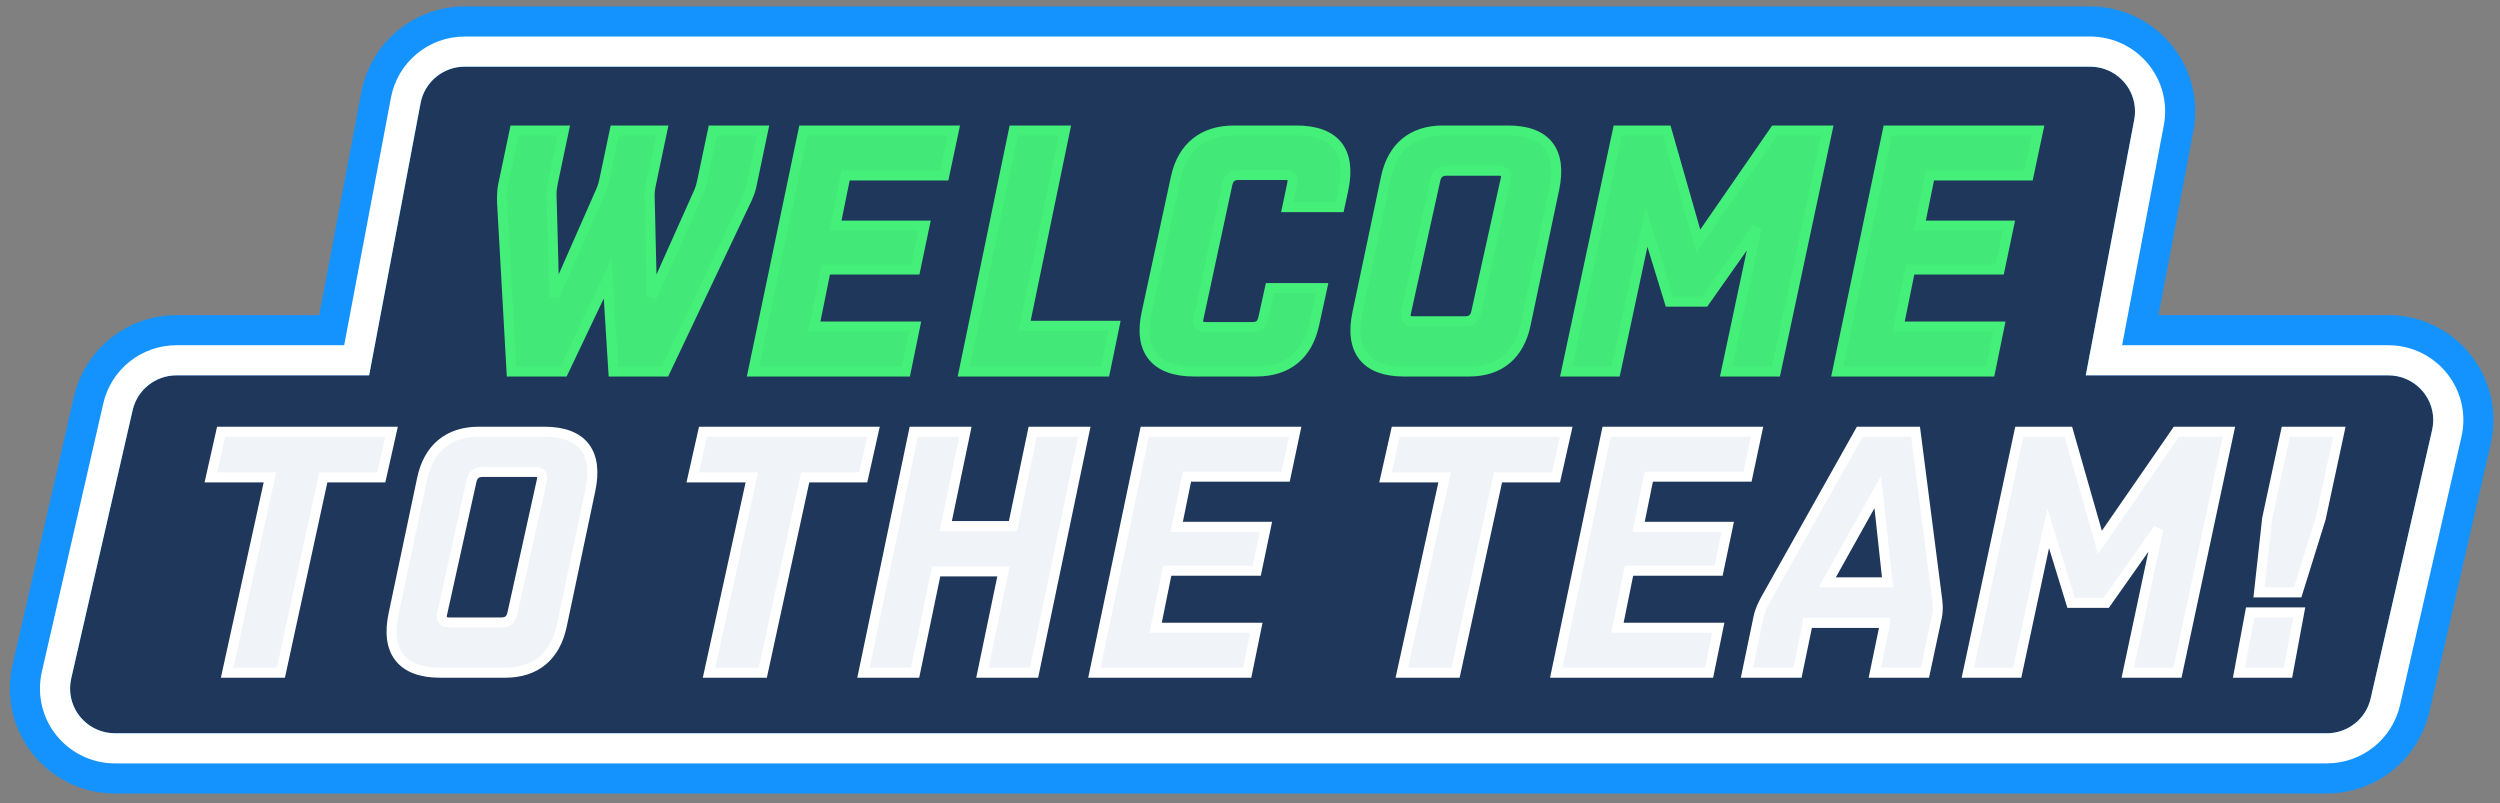
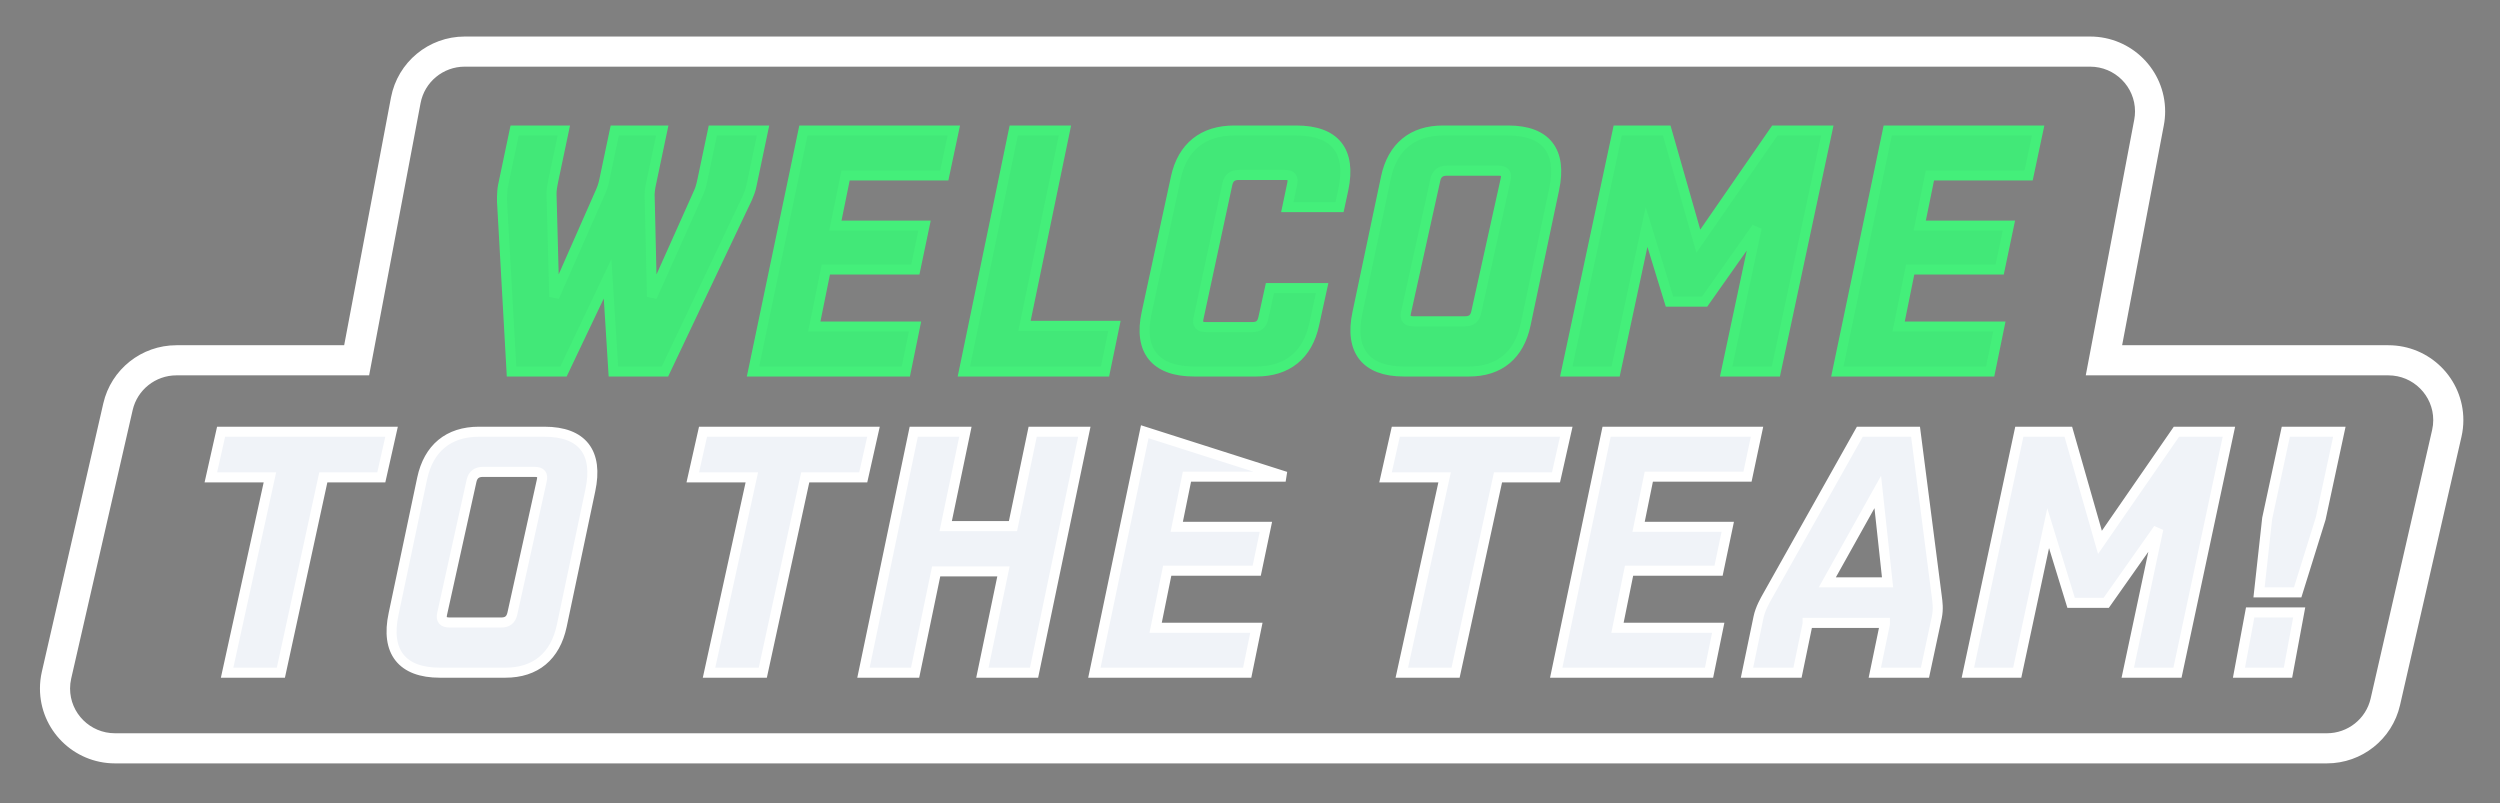
<svg xmlns="http://www.w3.org/2000/svg" width="249" height="80" viewBox="0 0 249 80" fill="none">
  <rect x="0" y="0" width="249" height="80" fill="#808080" stroke="none" />
-   <path fill-rule="evenodd" clip-rule="evenodd" d="M208.175 3.639C210.237 3.639 212.104 4.473 213.455 5.819C214.81 7.17 215.648 9.035 215.648 11.095C215.648 11.56 215.604 12.024 215.517 12.481L211.364 34.385H237.878C239.94 34.385 241.807 35.219 243.158 36.565C244.514 37.916 245.351 39.781 245.351 41.841C245.351 42.4 245.288 42.957 245.163 43.502L239.042 70.237C238.653 71.934 237.703 73.384 236.412 74.409C235.124 75.432 233.499 76.033 231.757 76.033H11.451C9.389 76.033 7.522 75.199 6.171 73.853C4.816 72.503 3.979 70.637 3.979 68.577C3.979 68.018 4.041 67.461 4.166 66.916L10.288 40.181C10.676 38.485 11.627 37.035 12.918 36.009C14.205 34.986 15.831 34.385 17.573 34.385H34.279L38.942 9.709C39.276 7.948 40.215 6.429 41.52 5.351C42.822 4.276 44.49 3.639 46.284 3.639H208.175Z" fill="#1F375B" stroke="#1493FF" stroke-width="6" />
  <path fill-rule="evenodd" clip-rule="evenodd" d="M46.284 6.639C45.209 6.639 44.211 7.02 43.43 7.665C42.649 8.31 42.089 9.216 41.889 10.268L36.765 37.385H17.573C16.529 37.385 15.556 37.745 14.784 38.358C14.011 38.972 13.444 39.837 13.212 40.85L7.091 67.586C7.016 67.911 6.979 68.243 6.979 68.577C6.979 69.807 7.477 70.919 8.289 71.728C9.099 72.535 10.215 73.033 11.451 73.033H231.757C232.801 73.033 233.774 72.674 234.545 72.061C235.318 71.447 235.885 70.581 236.117 69.568L242.239 42.832C242.313 42.507 242.351 42.175 242.351 41.841C242.351 40.611 241.853 39.499 241.041 38.691C240.231 37.883 239.115 37.385 237.878 37.385H207.742L212.57 11.922C212.622 11.65 212.648 11.373 212.648 11.095C212.648 9.865 212.149 8.753 211.338 7.945C210.527 7.137 209.411 6.639 208.175 6.639H46.284ZM41.52 5.351C42.822 4.276 44.491 3.639 46.284 3.639H208.175C210.236 3.639 212.105 4.474 213.455 5.819C214.808 7.167 215.648 9.035 215.648 11.095C215.648 11.56 215.604 12.024 215.517 12.481L211.364 34.385H237.878C239.939 34.385 241.808 35.22 243.158 36.565C244.511 37.913 245.351 39.781 245.351 41.841C245.351 42.4 245.288 42.957 245.163 43.502L239.042 70.237C238.653 71.934 237.701 73.385 236.412 74.409C235.125 75.432 233.498 76.033 231.757 76.033H11.451C9.39 76.033 7.521 75.198 6.171 73.853C4.818 72.505 3.979 70.638 3.979 68.577C3.979 68.018 4.041 67.461 4.166 66.916L10.288 40.181C10.676 38.484 11.628 37.033 12.918 36.009C14.205 34.986 15.832 34.385 17.573 34.385H34.279L38.942 9.71C39.276 7.948 40.216 6.428 41.52 5.351Z" fill="white" />
-   <path fill-rule="evenodd" clip-rule="evenodd" d="M37.978 47.545H32.202L27.975 67H22.62L26.883 47.545H21L22.021 43H39L37.978 47.545ZM39.202 61.145L42.044 47.664C42.687 44.634 44.683 43 47.695 43H54.225C58.015 43 59.605 45.077 58.793 48.855L55.951 62.336C55.308 65.366 53.346 67 50.334 67H43.804C40.048 67 38.39 64.924 39.202 61.145ZM44.038 61.124C43.897 61.73 44.144 62 44.78 62H49.934C50.534 62 50.887 61.73 51.028 61.124L53.958 47.877C54.099 47.27 53.888 47 53.252 47H48.098C47.498 47 47.11 47.27 46.968 47.877L44.038 61.124ZM85.978 47.545H80.202L75.975 67H70.62L74.883 47.545H69L70.022 43H87L85.978 47.545ZM97.846 67L99.945 56.911H93.243L91.145 67H86L91.009 43H96.154L94.191 52.4H100.892L102.855 43H108L102.991 67H97.846ZM109 67L114.017 43H129L128.051 47.476H118.22L117.203 52.469H126.085L125.169 56.842H116.254L115.102 62.524H125.136L124.22 67H109ZM154.978 47.545H149.202L144.975 67H139.62L143.883 47.545H138L139.022 43H156L154.978 47.545ZM155 67L160.017 43H175L174.051 47.476H164.22L163.203 52.469H172.085L171.169 56.842H162.254L161.102 62.524H171.136L170.22 67H155ZM180.036 62.145L179.03 67H174L175.145 61.491C175.318 60.63 175.838 59.735 176.012 59.425L185.239 43H190.789L192.905 59.425C192.974 59.976 193.079 60.63 192.905 61.491L191.726 67H186.731L187.737 62.145V62.042H180.036V62.145ZM187.025 49L182 58H188L187.025 49ZM206.282 60.044L203.997 52.607L200.916 67H196L201.124 43H206.005L209.156 54.019L216.772 43H222L216.876 67H211.925L214.972 52.676L209.779 60.044H206.282ZM223 67L224.117 61H229L227.883 67H223ZM228.848 59H225L225.81 51.641L227.667 43H233L231.143 51.641L228.848 59Z" fill="#F0F3F8" stroke="white" />
+   <path fill-rule="evenodd" clip-rule="evenodd" d="M37.978 47.545H32.202L27.975 67H22.62L26.883 47.545H21L22.021 43H39L37.978 47.545ZM39.202 61.145L42.044 47.664C42.687 44.634 44.683 43 47.695 43H54.225C58.015 43 59.605 45.077 58.793 48.855L55.951 62.336C55.308 65.366 53.346 67 50.334 67H43.804C40.048 67 38.39 64.924 39.202 61.145ZM44.038 61.124C43.897 61.73 44.144 62 44.78 62H49.934C50.534 62 50.887 61.73 51.028 61.124L53.958 47.877C54.099 47.27 53.888 47 53.252 47H48.098C47.498 47 47.11 47.27 46.968 47.877L44.038 61.124ZM85.978 47.545H80.202L75.975 67H70.62L74.883 47.545H69L70.022 43H87L85.978 47.545ZM97.846 67L99.945 56.911H93.243L91.145 67H86L91.009 43H96.154L94.191 52.4H100.892L102.855 43H108L102.991 67H97.846ZM109 67L114.017 43L128.051 47.476H118.22L117.203 52.469H126.085L125.169 56.842H116.254L115.102 62.524H125.136L124.22 67H109ZM154.978 47.545H149.202L144.975 67H139.62L143.883 47.545H138L139.022 43H156L154.978 47.545ZM155 67L160.017 43H175L174.051 47.476H164.22L163.203 52.469H172.085L171.169 56.842H162.254L161.102 62.524H171.136L170.22 67H155ZM180.036 62.145L179.03 67H174L175.145 61.491C175.318 60.63 175.838 59.735 176.012 59.425L185.239 43H190.789L192.905 59.425C192.974 59.976 193.079 60.63 192.905 61.491L191.726 67H186.731L187.737 62.145V62.042H180.036V62.145ZM187.025 49L182 58H188L187.025 49ZM206.282 60.044L203.997 52.607L200.916 67H196L201.124 43H206.005L209.156 54.019L216.772 43H222L216.876 67H211.925L214.972 52.676L209.779 60.044H206.282ZM223 67L224.117 61H229L227.883 67H223ZM228.848 59H225L225.81 51.641L227.667 43H233L231.143 51.641L228.848 59Z" fill="#F0F3F8" stroke="white" />
  <path fill-rule="evenodd" clip-rule="evenodd" d="M65.959 13L64.938 17.855C64.87 18.131 64.7 18.923 64.7 19.37L64.938 29.562L69.499 19.37C69.703 18.923 69.805 18.682 69.976 17.855L70.997 13H76L74.843 18.509C74.673 19.37 74.162 20.265 74.026 20.575L66.232 37H61.092L60.514 27.772L56.123 37H50.949L50.03 20.575C49.996 20.231 49.962 19.233 50.099 18.509L51.256 13H56.157L55.136 17.855C54.966 18.682 54.932 18.923 54.932 19.37L55.204 29.562L59.697 19.37C59.901 18.923 60.071 18.544 60.207 17.855L61.228 13H65.959ZM75 37L80.017 13H95L94.051 17.476H84.22L83.203 22.469H92.085L91.169 26.842H82.254L81.102 32.524H91.136L90.22 37H75ZM96 37L100.966 13H106.067L102.04 32.455H111L110.06 37H96ZM126.483 28.694H131.685L130.887 32.336C130.228 35.366 128.217 37 125.131 37H118.923C115.074 37 113.375 34.923 114.207 31.145L117.12 17.664C117.779 14.634 119.825 13 122.911 13H129.119C133.003 13 134.598 15.077 133.8 18.855L133.419 20.626H128.217L128.702 18.311C128.841 17.698 128.633 17.426 128.009 17.426H123.362C122.772 17.426 122.391 17.698 122.252 18.311L119.374 31.689C119.235 32.302 119.478 32.575 120.102 32.575H124.749C125.373 32.575 125.685 32.302 125.824 31.689L126.483 28.694ZM135.202 31.145L138.044 17.664C138.687 14.634 140.683 13 143.695 13H150.225C154.015 13 155.605 15.077 154.793 18.855L151.951 32.336C151.308 35.366 149.345 37 146.334 37H139.804C136.048 37 134.39 34.923 135.202 31.145ZM140.039 31.124C139.897 31.73 140.144 32 140.78 32H145.934C146.534 32 146.887 31.73 147.028 31.124L149.958 17.877C150.099 17.27 149.888 17 149.252 17H144.098C143.498 17 143.11 17.27 142.969 17.877L140.039 31.124ZM166.282 30.044L163.997 22.607L160.916 37H156L161.124 13H166.005L169.156 24.019L176.772 13H182L176.876 37H171.925L174.972 22.676L169.779 30.044H166.282ZM183 37L188.017 13H203L202.051 17.476H192.22L191.203 22.469H200.085L199.169 26.842H190.254L189.102 32.524H199.136L198.22 37H183Z" fill="#42E878" stroke="#44EF7A" />
</svg>